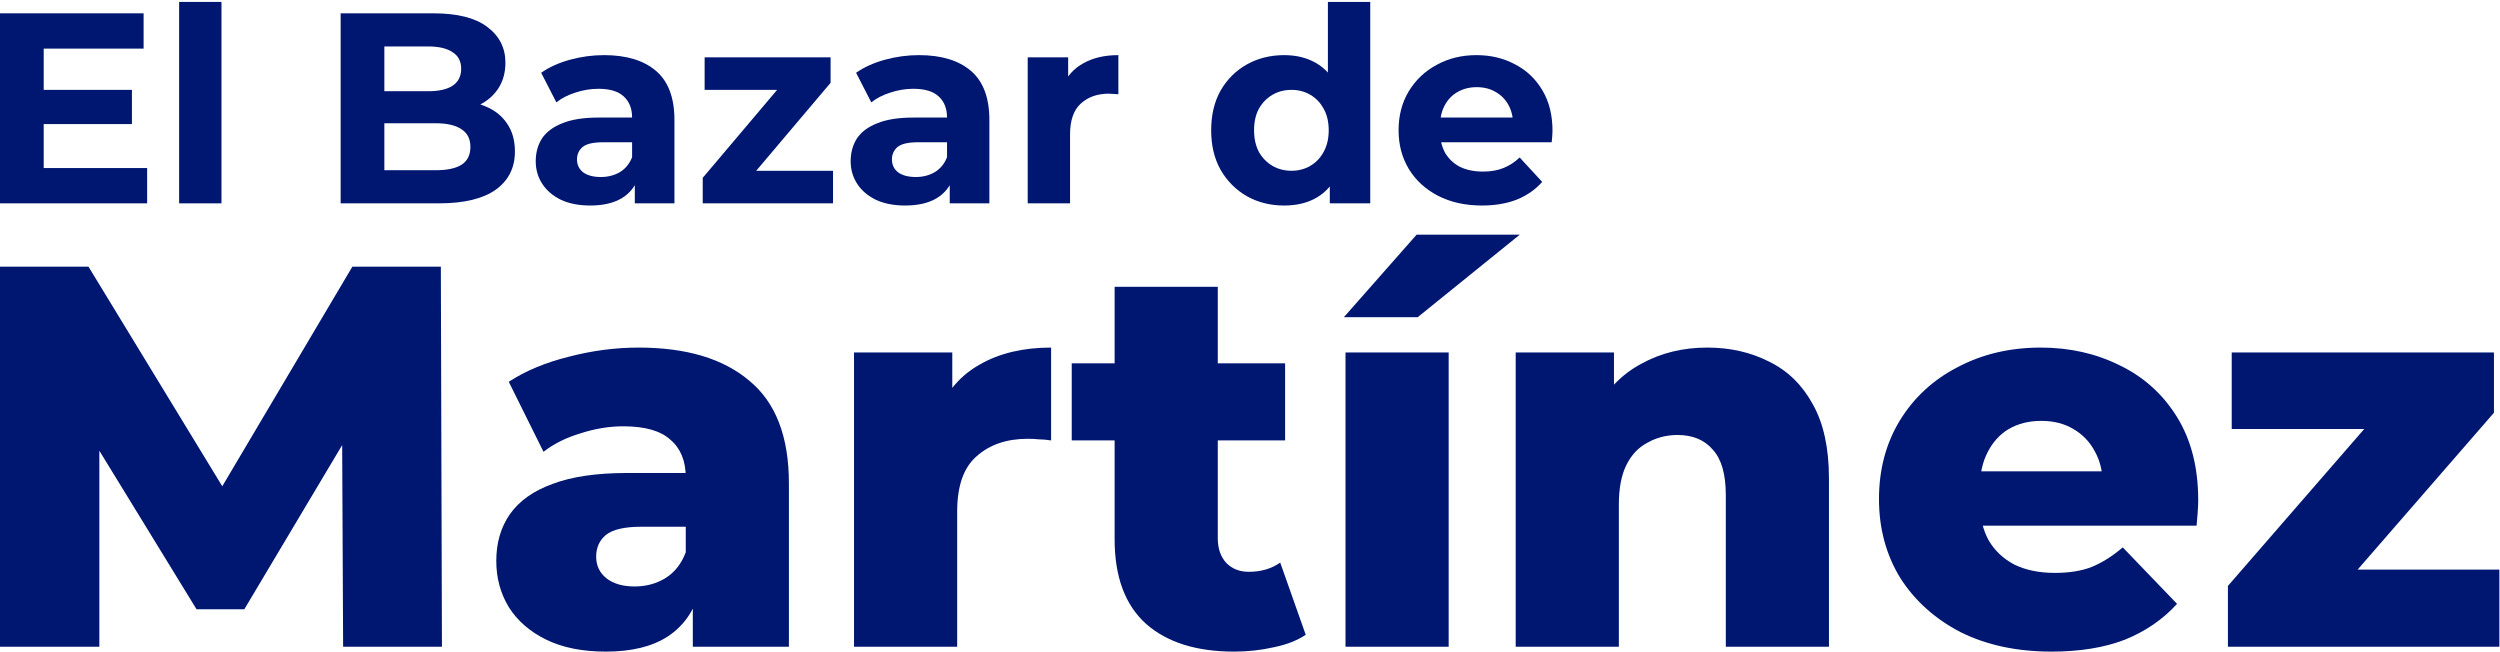
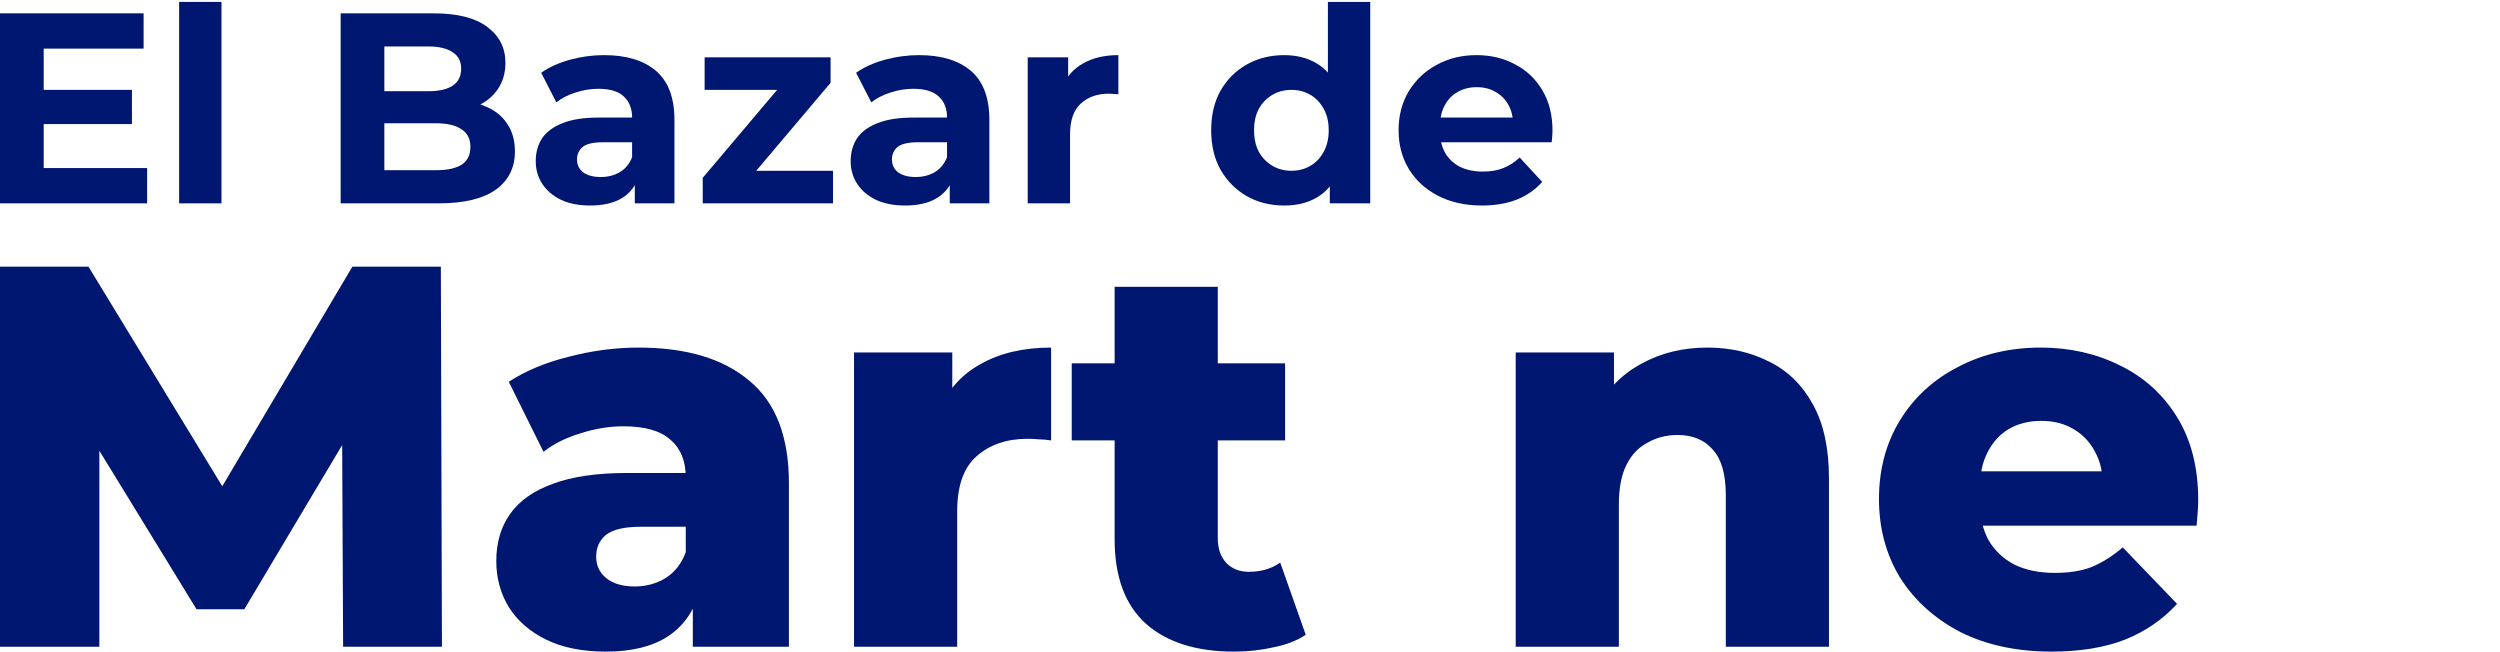
<svg xmlns="http://www.w3.org/2000/svg" fill="none" viewBox="0 0 962 251" height="251" width="962">
  <path fill="#001772" d="M15.564 34.584H50.766V47.746H15.564V34.584ZM16.817 64.668H56.616V78.247H0V5.127H55.258V18.707H16.817V64.668Z" />
  <path fill="#001772" d="M68.931 78.247V0.74H85.226V78.247H68.931Z" />
  <path fill="#001772" d="M131.081 78.247V5.127H166.805C175.998 5.127 182.892 6.868 187.488 10.35C192.153 13.832 194.486 18.428 194.486 24.138C194.486 27.968 193.546 31.311 191.666 34.166C189.786 36.952 187.209 39.111 183.936 40.642C180.663 42.175 176.903 42.941 172.655 42.941L174.64 38.658C179.236 38.658 183.309 39.424 186.861 40.956C190.413 42.418 193.163 44.612 195.113 47.537C197.133 50.462 198.142 54.048 198.142 58.296C198.142 64.563 195.67 69.473 190.726 73.024C185.782 76.506 178.504 78.247 168.894 78.247H131.081ZM147.899 65.503H167.641C172.028 65.503 175.336 64.807 177.564 63.414C179.862 61.952 181.011 59.654 181.011 56.52C181.011 53.456 179.862 51.193 177.564 49.73C175.336 48.198 172.028 47.432 167.641 47.432H146.645V35.106H164.716C168.825 35.106 171.959 34.41 174.117 33.017C176.346 31.555 177.46 29.361 177.46 26.436C177.46 23.581 176.346 21.457 174.117 20.064C171.959 18.602 168.825 17.871 164.716 17.871H147.899V65.503Z" />
  <path fill="#001772" d="M244.276 78.247V67.279L243.231 64.876V45.239C243.231 41.757 242.152 39.041 239.993 37.091C237.904 35.141 234.666 34.166 230.278 34.166C227.284 34.166 224.324 34.654 221.399 35.629C218.544 36.534 216.107 37.787 214.088 39.389L208.238 28.003C211.302 25.845 214.993 24.173 219.31 22.989C223.628 21.805 228.015 21.213 232.472 21.213C241.037 21.213 247.688 23.233 252.423 27.272C257.159 31.311 259.526 37.613 259.526 46.179V78.247H244.276ZM227.145 79.083C222.757 79.083 218.997 78.351 215.863 76.889C212.73 75.357 210.327 73.303 208.656 70.726C206.984 68.15 206.149 65.26 206.149 62.056C206.149 58.714 206.95 55.789 208.551 53.282C210.223 50.775 212.834 48.825 216.386 47.432C219.937 45.97 224.568 45.239 230.278 45.239H245.216V54.744H232.054C228.224 54.744 225.578 55.371 224.115 56.624C222.723 57.878 222.026 59.445 222.026 61.325C222.026 63.414 222.827 65.085 224.429 66.339C226.1 67.523 228.363 68.115 231.218 68.115C233.934 68.115 236.372 67.488 238.53 66.234C240.689 64.911 242.256 62.996 243.231 60.489L245.738 68.01C244.554 71.631 242.395 74.382 239.262 76.262C236.128 78.142 232.089 79.083 227.145 79.083Z" />
  <path fill="#001772" d="M270.409 78.247V68.428L303.627 29.152L306.447 34.584H271.141V22.049H319.609V31.868L286.391 71.144L283.466 65.712H320.549V78.247H270.409Z" />
  <path fill="#001772" d="M365.462 78.247V67.279L364.417 64.876V45.239C364.417 41.757 363.338 39.041 361.179 37.091C359.09 35.141 355.852 34.166 351.465 34.166C348.47 34.166 345.511 34.654 342.586 35.629C339.731 36.534 337.293 37.787 335.274 39.389L329.424 28.003C332.488 25.845 336.179 24.173 340.497 22.989C344.814 21.805 349.201 21.213 353.658 21.213C362.224 21.213 368.874 23.233 373.609 27.272C378.345 31.311 380.712 37.613 380.712 46.179V78.247H365.462ZM348.331 79.083C343.944 79.083 340.183 78.351 337.05 76.889C333.916 75.357 331.513 73.303 329.842 70.726C328.171 68.15 327.335 65.26 327.335 62.056C327.335 58.714 328.136 55.789 329.738 53.282C331.409 50.775 334.02 48.825 337.572 47.432C341.123 45.97 345.754 45.239 351.465 45.239H366.402V54.744H353.24C349.41 54.744 346.764 55.371 345.302 56.624C343.909 57.878 343.212 59.445 343.212 61.325C343.212 63.414 344.013 65.085 345.615 66.339C347.286 67.523 349.55 68.115 352.405 68.115C355.121 68.115 357.558 67.488 359.717 66.234C361.875 64.911 363.442 62.996 364.417 60.489L366.924 68.01C365.74 71.631 363.582 74.382 360.448 76.262C357.314 78.142 353.275 79.083 348.331 79.083Z" />
  <path fill="#001772" d="M395.46 78.247V22.049H411.025V37.927L408.831 33.331C410.502 29.361 413.183 26.367 416.874 24.347C420.565 22.258 425.057 21.213 430.349 21.213V36.255C429.653 36.186 429.026 36.151 428.469 36.151C427.912 36.081 427.32 36.046 426.693 36.046C422.236 36.046 418.615 37.335 415.83 39.911C413.114 42.418 411.756 46.353 411.756 51.715V78.247H395.46Z" />
  <path fill="#001772" d="M494.158 79.083C488.866 79.083 484.096 77.899 479.848 75.531C475.6 73.094 472.222 69.716 469.715 65.399C467.278 61.081 466.059 55.998 466.059 50.148C466.059 44.229 467.278 39.111 469.715 34.793C472.222 30.475 475.6 27.133 479.848 24.765C484.096 22.397 488.866 21.213 494.158 21.213C498.894 21.213 503.037 22.258 506.589 24.347C510.14 26.436 512.891 29.605 514.841 33.853C516.791 38.101 517.766 43.532 517.766 50.148C517.766 56.694 516.825 62.126 514.945 66.443C513.065 70.691 510.349 73.86 506.798 75.949C503.316 78.038 499.103 79.083 494.158 79.083ZM496.979 65.712C499.625 65.712 502.027 65.085 504.186 63.832C506.345 62.578 508.051 60.803 509.305 58.505C510.628 56.137 511.289 53.351 511.289 50.148C511.289 46.875 510.628 44.09 509.305 41.791C508.051 39.493 506.345 37.718 504.186 36.464C502.027 35.211 499.625 34.584 496.979 34.584C494.263 34.584 491.825 35.211 489.667 36.464C487.508 37.718 485.767 39.493 484.444 41.791C483.19 44.09 482.564 46.875 482.564 50.148C482.564 53.351 483.19 56.137 484.444 58.505C485.767 60.803 487.508 62.578 489.667 63.832C491.825 65.085 494.263 65.712 496.979 65.712ZM511.707 78.247V66.757L512.02 50.044L510.976 33.435V0.74H527.271V78.247H511.707Z" />
  <path fill="#001772" d="M570.243 79.083C563.836 79.083 558.196 77.829 553.321 75.322C548.516 72.815 544.79 69.403 542.144 65.085C539.498 60.698 538.175 55.719 538.175 50.148C538.175 44.507 539.463 39.528 542.04 35.211C544.686 30.824 548.272 27.411 552.799 24.974C557.325 22.467 562.443 21.213 568.154 21.213C573.655 21.213 578.599 22.397 582.987 24.765C587.443 27.063 590.96 30.406 593.537 34.793C596.113 39.111 597.402 44.298 597.402 50.357C597.402 50.984 597.367 51.715 597.297 52.551C597.228 53.317 597.158 54.048 597.088 54.744H551.441V45.239H588.523L582.255 48.059C582.255 45.134 581.663 42.592 580.48 40.434C579.296 38.275 577.659 36.603 575.57 35.42C573.481 34.166 571.044 33.539 568.258 33.539C565.473 33.539 563 34.166 560.842 35.42C558.753 36.603 557.116 38.31 555.932 40.538C554.748 42.697 554.156 45.273 554.156 48.268V50.775C554.156 53.839 554.818 56.555 556.141 58.922C557.534 61.221 559.449 62.996 561.886 64.25C564.393 65.434 567.318 66.025 570.661 66.025C573.655 66.025 576.267 65.573 578.495 64.668C580.793 63.762 582.882 62.404 584.762 60.594L593.432 69.995C590.856 72.92 587.618 75.183 583.718 76.785C579.818 78.317 575.326 79.083 570.243 79.083Z" />
  <path fill="#001772" d="M0 248.86V102.62H34.053L94.638 202.063H76.671L135.585 102.62H169.638L170.056 248.86H132.033L131.616 160.489H138.092L94.011 234.445H75.627L30.293 160.489H38.231V248.86H0Z" />
  <path fill="#001772" d="M266.595 248.86V227.759L263.879 222.537V183.679C263.879 177.411 261.929 172.606 258.03 169.264C254.269 165.782 248.211 164.041 239.854 164.041C234.422 164.041 228.921 164.946 223.35 166.757C217.779 168.428 213.043 170.796 209.144 173.86L195.773 146.91C202.18 142.732 209.84 139.528 218.754 137.3C227.807 134.932 236.79 133.748 245.704 133.748C264.088 133.748 278.294 137.996 288.322 146.492C298.489 154.849 303.573 168.01 303.573 185.977V248.86H266.595ZM233.169 250.74C224.116 250.74 216.456 249.208 210.188 246.144C203.921 243.08 199.116 238.902 195.773 233.609C192.57 228.317 190.968 222.397 190.968 215.851C190.968 208.888 192.709 202.899 196.191 197.885C199.812 192.732 205.314 188.832 212.695 186.186C220.077 183.4 229.617 182.007 241.316 182.007H268.057V202.69H246.748C240.342 202.69 235.815 203.734 233.169 205.824C230.662 207.913 229.408 210.698 229.408 214.18C229.408 217.662 230.732 220.448 233.378 222.537C236.024 224.626 239.645 225.67 244.241 225.67C248.559 225.67 252.459 224.626 255.94 222.537C259.562 220.308 262.208 216.966 263.879 212.509L269.311 227.133C267.222 234.932 263.113 240.851 256.985 244.89C250.996 248.79 243.057 250.74 233.169 250.74Z" />
  <path fill="#001772" d="M328.628 248.86V135.629H366.441V168.637L360.8 159.236C364.143 150.74 369.575 144.403 377.096 140.225C384.617 135.907 393.739 133.748 404.463 133.748V169.473C402.653 169.194 401.051 169.055 399.658 169.055C398.405 168.915 397.012 168.846 395.48 168.846C387.402 168.846 380.856 171.074 375.842 175.531C370.828 179.849 368.321 186.952 368.321 196.84V248.86H328.628Z" />
  <path fill="#001772" d="M474.869 250.74C460.384 250.74 449.103 247.188 441.025 240.085C432.947 232.843 428.908 221.98 428.908 207.495V110.35H468.601V207.077C468.601 211.116 469.716 214.319 471.944 216.687C474.172 218.915 477.028 220.03 480.51 220.03C485.245 220.03 489.284 218.846 492.627 216.478L502.445 244.264C499.103 246.492 494.994 248.094 490.12 249.069C485.245 250.183 480.161 250.74 474.869 250.74ZM412.404 169.473V139.807H494.507V169.473H412.404Z" />
-   <path fill="#001772" d="M517.752 248.86V135.629H557.445V248.86H517.752ZM517.125 122.049L545.119 90.294H584.813L545.537 122.049H517.125Z" />
  <path fill="#001772" d="M656.988 133.748C665.762 133.748 673.701 135.559 680.804 139.18C687.907 142.662 693.478 148.094 697.517 155.475C701.695 162.857 703.784 172.397 703.784 184.097V248.86H664.091V190.573C664.091 182.495 662.419 176.645 659.077 173.024C655.874 169.264 651.347 167.383 645.497 167.383C641.319 167.383 637.489 168.358 634.007 170.308C630.525 172.119 627.809 174.974 625.86 178.874C623.91 182.773 622.935 187.857 622.935 194.124V248.86H583.241V135.629H621.055V167.801L613.743 158.4C618.06 150.183 623.979 144.055 631.5 140.016C639.021 135.837 647.517 133.748 656.988 133.748Z" />
  <path fill="#001772" d="M789.465 250.74C776.095 250.74 764.395 248.233 754.368 243.219C744.479 238.066 736.749 231.102 731.178 222.328C725.746 213.414 723.031 203.317 723.031 192.035C723.031 180.754 725.677 170.726 730.969 161.952C736.401 153.038 743.852 146.144 753.323 141.269C762.794 136.255 773.448 133.748 785.287 133.748C796.429 133.748 806.596 136.046 815.788 140.642C824.98 145.099 832.292 151.715 837.724 160.489C843.156 169.264 845.872 179.918 845.872 192.453C845.872 193.846 845.802 195.448 845.663 197.258C845.524 199.069 845.384 200.74 845.245 202.272H755.621V181.381H824.145L809.103 187.23C809.242 182.077 808.267 177.62 806.178 173.86C804.228 170.099 801.443 167.175 797.822 165.085C794.34 162.996 790.231 161.952 785.496 161.952C780.76 161.952 776.582 162.996 772.961 165.085C769.479 167.175 766.763 170.169 764.813 174.069C762.863 177.829 761.888 182.286 761.888 187.439V193.498C761.888 199.069 763.003 203.874 765.231 207.913C767.599 211.952 770.941 215.085 775.259 217.314C779.576 219.403 784.73 220.448 790.719 220.448C796.29 220.448 801.025 219.681 804.925 218.149C808.964 216.478 812.933 213.971 816.833 210.629L837.724 232.356C832.292 238.344 825.607 242.941 817.668 246.144C809.73 249.208 800.329 250.74 789.465 250.74Z" />
-   <path fill="#001772" d="M857.303 248.86V225.461L920.813 152.342L927.498 165.085H858.766V135.629H959.671V158.818L895.952 232.147L889.267 219.194H961.76V248.86H857.303Z" />
</svg>